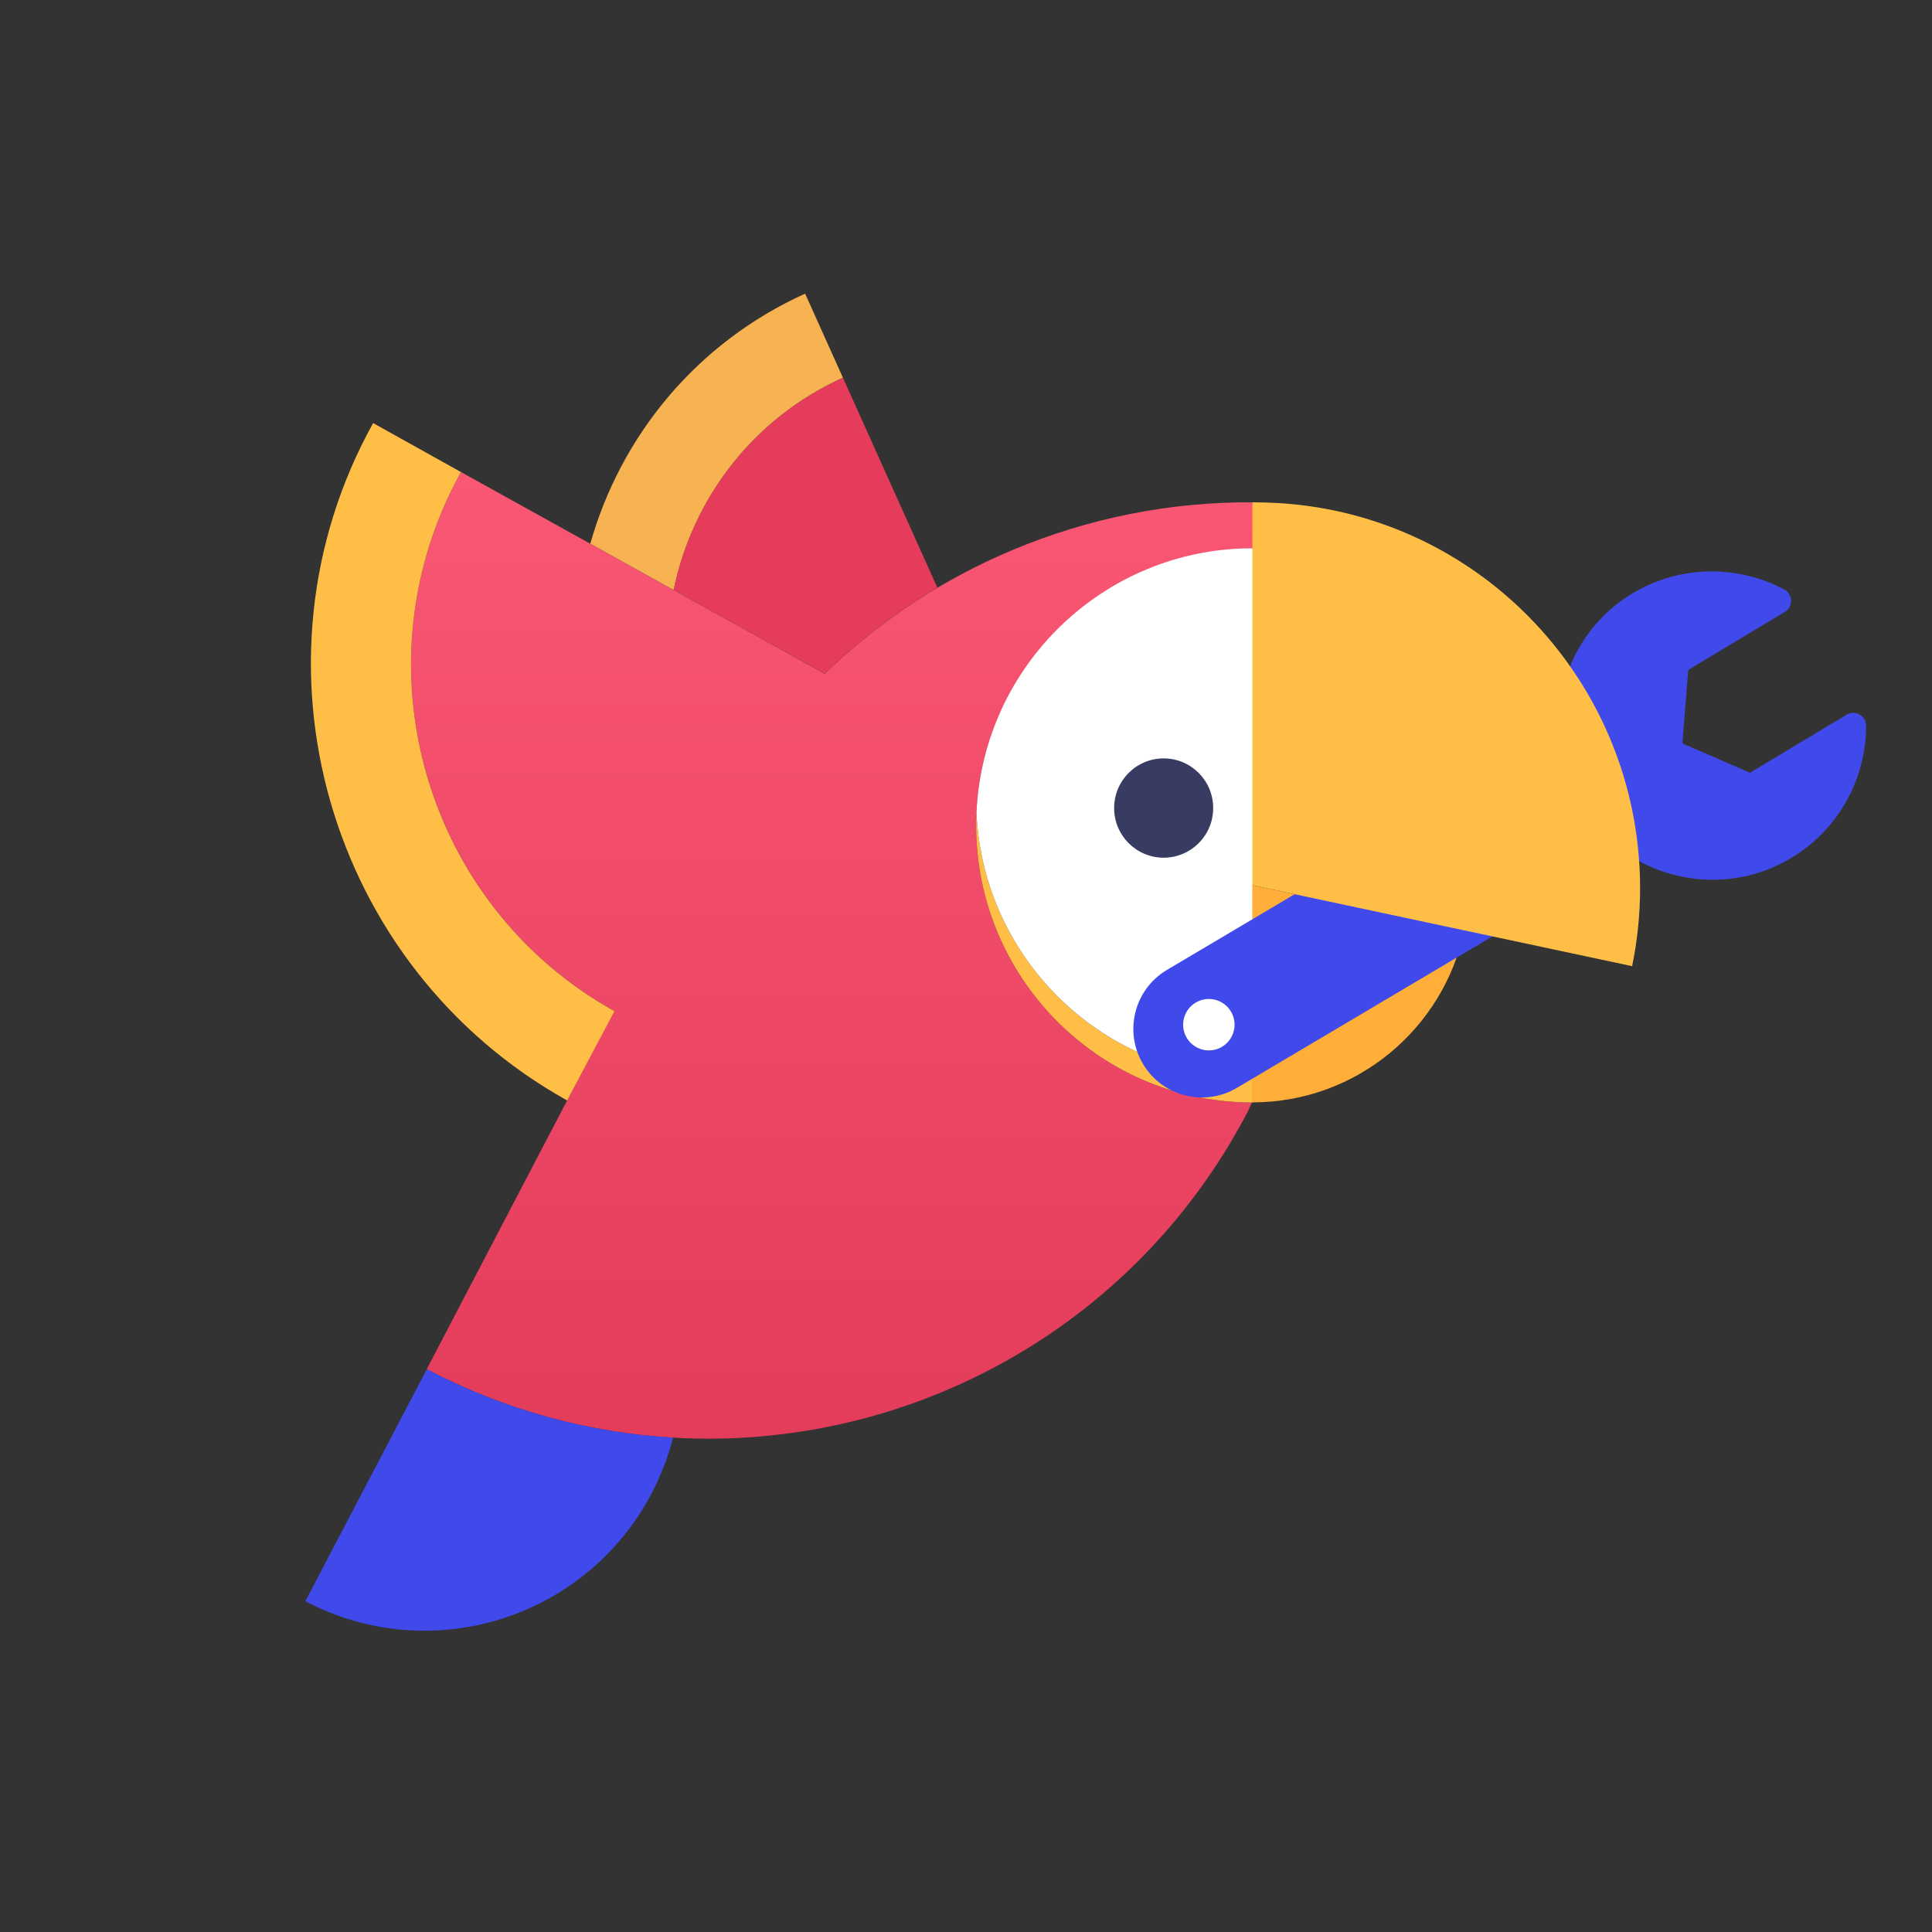
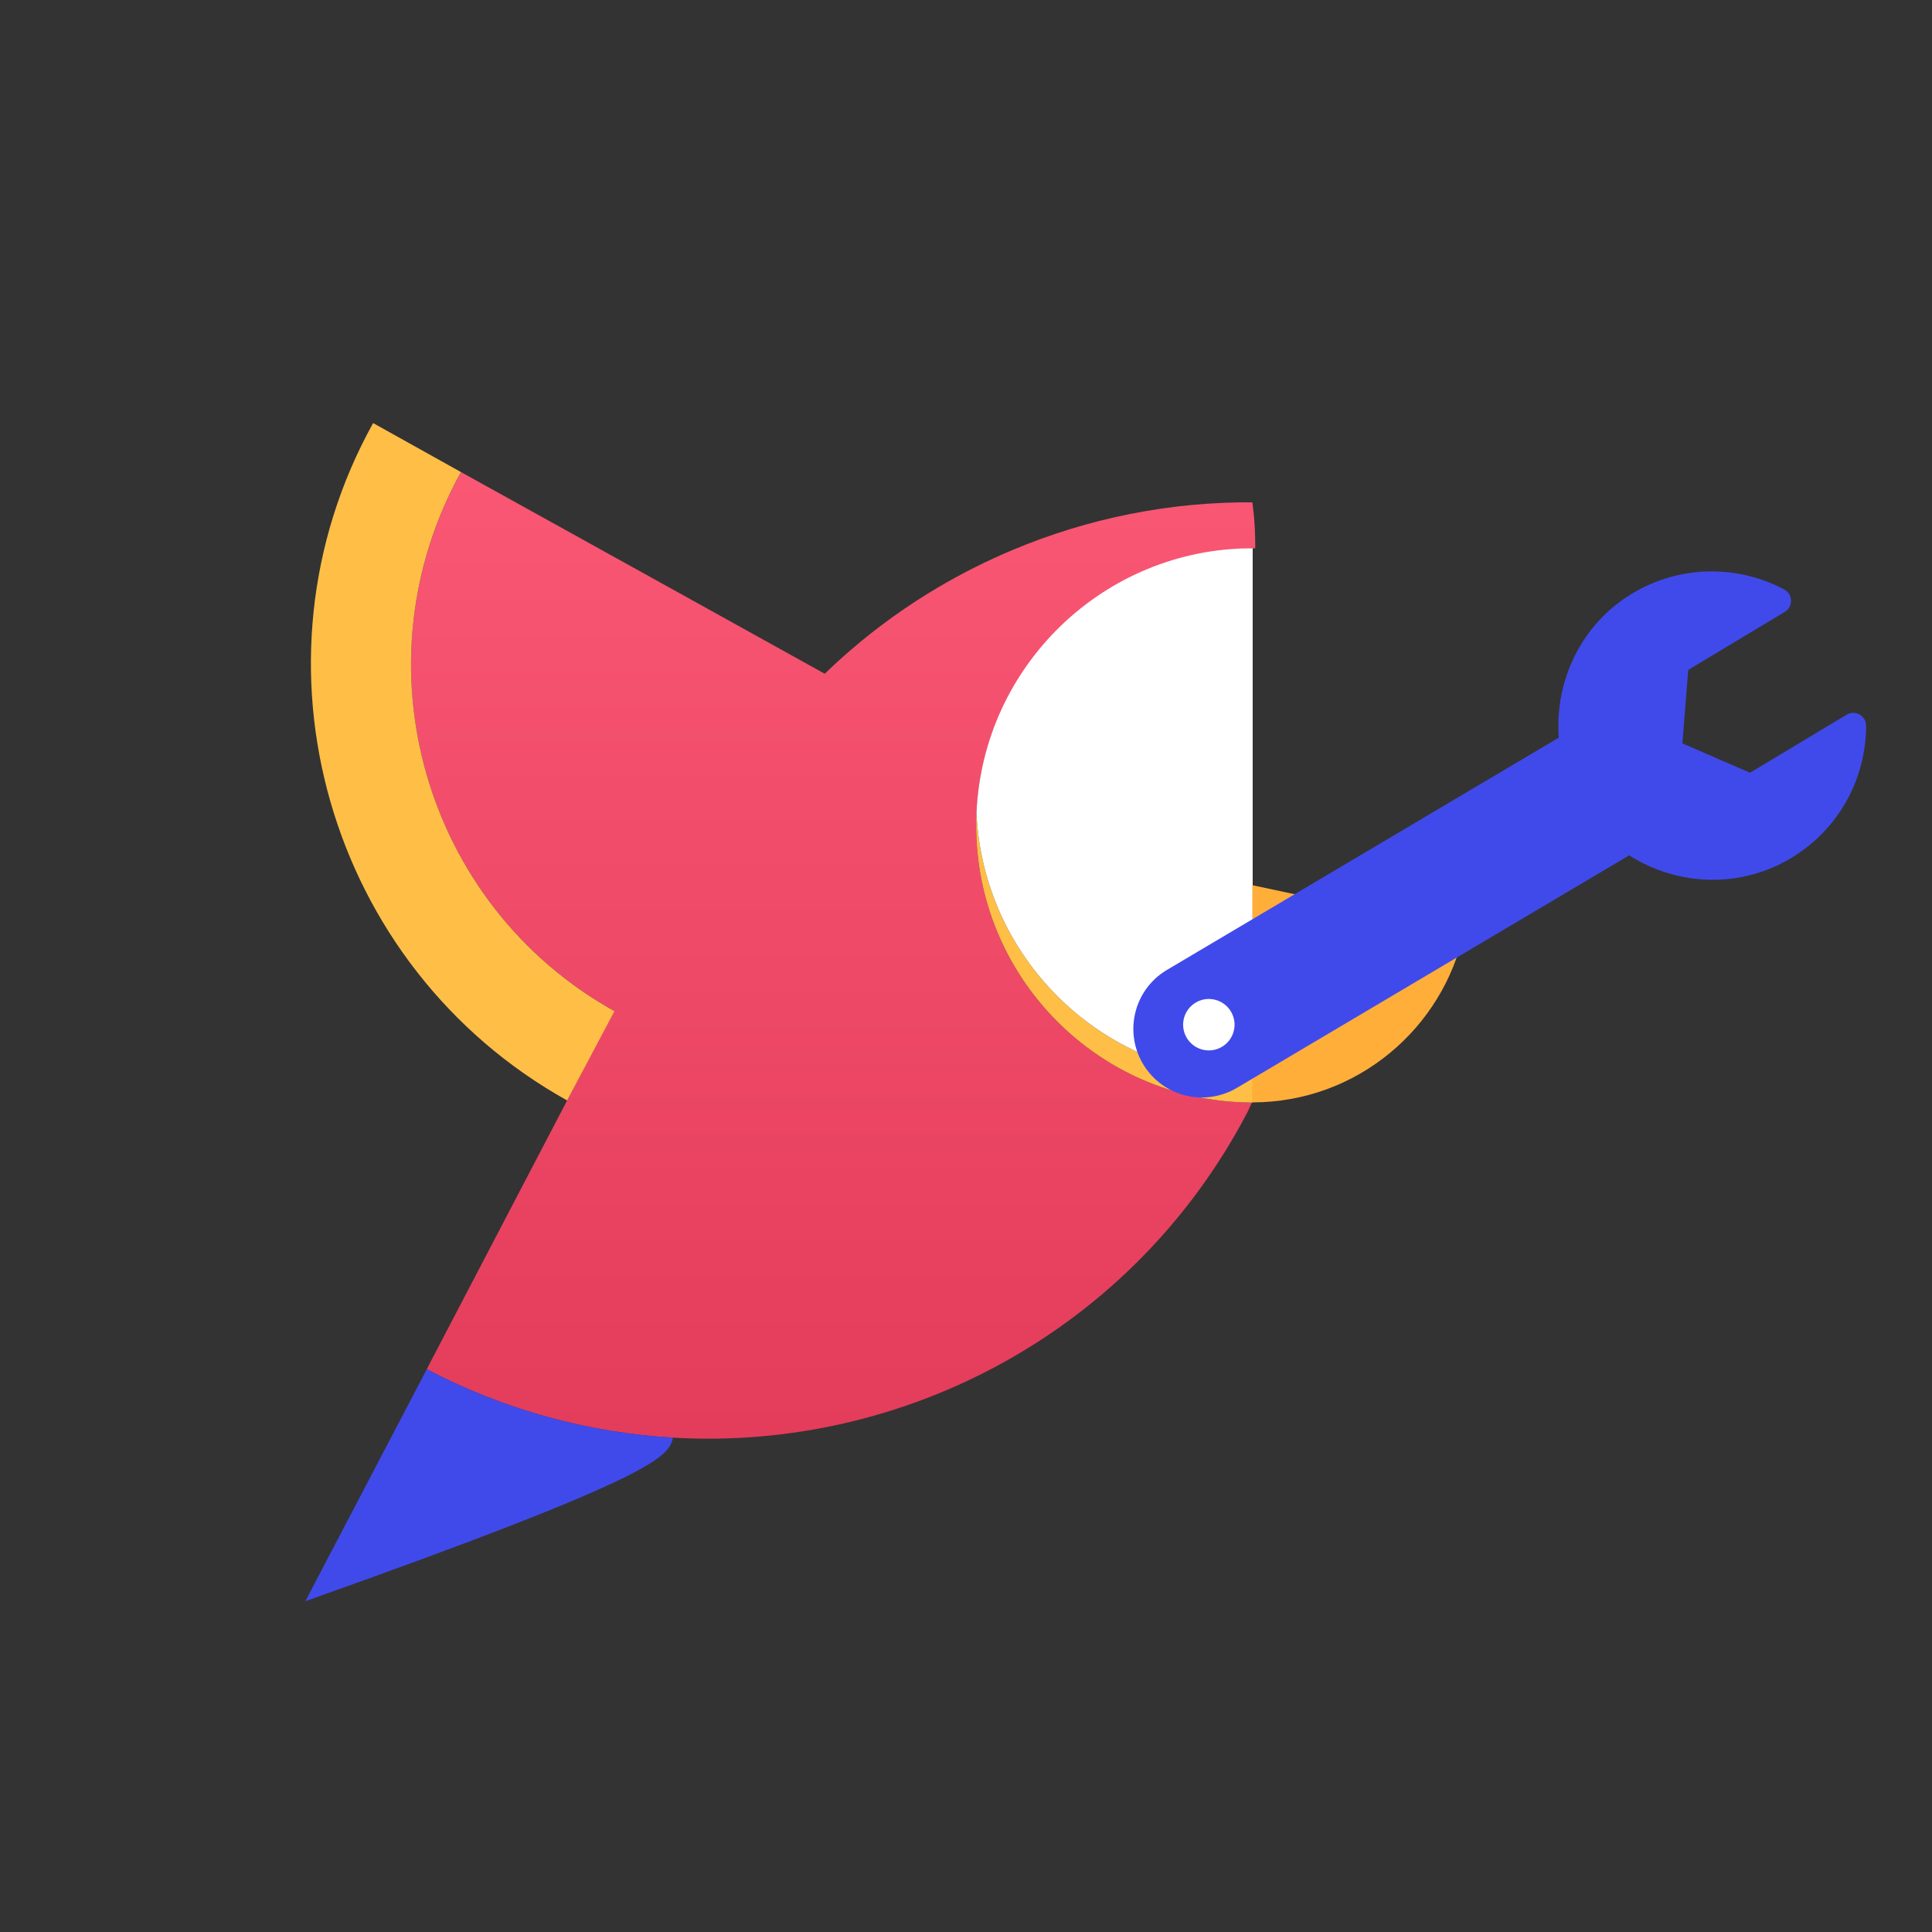
<svg xmlns="http://www.w3.org/2000/svg" width="494px" height="494px" viewBox="0 0 494 494" version="1.1" style="background: #FFFFFF;">
  <rect x="0" y="0" width="494" height="494" fill="#333333" stroke="none" />
  <title>Slice</title>
  <desc>Created with Sketch.</desc>
  <defs>
    <linearGradient x1="50%" y1="0%" x2="50%" y2="98.796%" id="linearGradient-1">
      <stop stop-color="#F95774" offset="0%" />
      <stop stop-color="#E43C5B" offset="100%" />
    </linearGradient>
  </defs>
  <g id="Page-1" stroke="none" stroke-width="1" fill="none" fill-rule="evenodd">
    <g id="assistant" transform="translate(59, 40)" fill-rule="nonzero">
      <g id="Group" transform="translate(46.095, 80.692)">
        <path d="M144.505,90.351 C144.505,89.265 144.526,88.179 144.579,87.103 C146.269,49.527 177.985,19.587 215.866,19.502 C215.907,12.483 215.121,7.924 215.121,7.764 C215.259,7.764 215.397,7.754 215.525,7.754 C194.242,7.551 173.214,11.78 153.759,19.96 C147.172,22.729 140.775,25.946 134.602,29.599 L134.602,29.599 C126.845,34.189 119.461,39.462 112.544,45.415 C110.238,47.396 107.985,49.452 105.786,51.582 L67.142,30.142 L45.848,18.341 L12.772,0.011 C-14.344,48.898 3.177,110.546 51.884,137.78 L4.016,229.399 C4.027,229.399 4.027,229.409 4.038,229.409 C24.215,239.996 45.657,245.663 67.003,246.909 C126.144,250.37 184.626,219.653 213.899,163.63 L215.025,161.212 C214.675,161.212 214.313,161.212 213.963,161.201 C175.499,160.541 144.505,129.078 144.505,90.351 Z" id="Shape" fill="url(#linearGradient-1)" />
        <path d="M162.908,131.538 C152.155,119.695 145.344,104.187 144.579,87.103 C144.526,88.179 144.505,89.265 144.505,90.351 C144.505,129.078 175.488,160.551 213.973,161.201 C214.388,161.212 214.791,161.212 215.206,161.212 L215.206,154.704 C194.486,154.715 175.839,145.779 162.908,131.538 Z" id="Shape" fill="#FFBF47" />
        <path d="M215.036,19.491 C177.156,19.576 146.279,49.527 144.579,87.103 C145.344,104.187 152.155,119.695 162.908,131.538 C175.839,145.779 194.476,154.715 215.206,154.715 L215.206,19.48 C215.153,19.48 215.1,19.48 215.036,19.491 Z" id="Shape" fill="#FFFFFF" />
      </g>
      <g id="Group" transform="translate(19, 35)">
        <path d="M39.866,45.703 L17.404,33.178 C-16.629,94.537 5.801,172.267 67.014,206.382 L79.106,183.547 C30.293,156.344 12.729,94.633 39.866,45.703 Z" id="Shape" fill="#FFBF47" />
        <g transform="translate(205.152, 38.361)">
          <path d="M37.064,112.978 L37.064,168.511 C37.085,168.511 37.117,168.511 37.138,168.511 C63.744,168.479 85.951,149.638 91.253,124.544 L37.064,112.978 Z" id="Shape" fill="#FFAE3A" />
          <g id="wrench" transform="translate(102.743, 102.57) rotate(8) translate(-102.743, -102.57) translate(11.743, 12.07)" fill="#404AEB">
            <path d="M172.151,38.938 C171.537,36.464 168.441,35.625 166.638,37.428 L146.266,57.8 L127.669,54.702 L124.57,36.105 L144.943,15.733 C146.756,13.919 145.882,10.828 143.392,10.209 C130.411,6.993 116.119,10.459 105.974,20.601 C95.113,31.461 92.124,47.203 96.645,60.929 L13.728,142.859 C6.882,149.706 6.882,160.807 13.728,167.653 C20.575,174.5 31.676,174.5 38.522,167.653 L121.39,85.773 C135.121,90.351 150.833,87.329 161.764,76.397 C171.92,66.241 175.381,51.926 172.151,38.938 Z M27.583,160.361 C23.953,160.361 21.007,157.416 21.007,153.786 C21.007,150.153 23.953,147.21 27.583,147.21 C31.213,147.21 34.158,150.153 34.158,153.786 C34.158,157.416 31.213,160.361 27.583,160.361 Z" id="Shape" transform="translate(90.957, 90.918) rotate(6) translate(-90.957, -90.918) " />
          </g>
-           <path d="M103.929,40.669 C87.895,26.077 67.038,16.736 44.045,15.288 C41.856,15.17 39.667,15.096 37.478,15.075 C37.34,15.075 37.202,15.085 37.074,15.085 C37.074,15.447 37.074,112.978 37.074,112.978 L134.169,133.683 C135.497,127.228 136.209,120.55 136.209,113.702 C136.188,84.753 123.745,58.711 103.929,40.669 Z" id="Shape" fill="#FFBF47" />
        </g>
        <g id="Shape">
          <g transform="translate(72.89, 0)">
-             <path d="M88.796,75.28 L64.634,21.557 C41.481,32.027 26.096,52.669 21.346,75.834 L60.001,97.253 C68.778,88.743 78.468,81.394 88.796,75.28 Z" fill="#E43C5A" />
-             <path d="M21.346,75.834 C26.106,52.669 41.481,32.027 64.634,21.557 L54.976,0.085 C27.052,12.707 7.778,36.628 0.043,64.022 L21.346,75.834 L21.346,75.834 Z" fill="#F7B352" />
-           </g>
-           <path d="M0.074,334.417 C32.163,351.298 71.827,338.911 88.669,306.746 C91.07,302.155 92.866,297.415 94.098,292.601 C72.741,291.355 51.31,285.689 31.132,275.102 L0.074,334.417 Z" fill="#404AEB" />
+             </g>
+           <path d="M0.074,334.417 C91.07,302.155 92.866,297.415 94.098,292.601 C72.741,291.355 51.31,285.689 31.132,275.102 L0.074,334.417 Z" fill="#404AEB" />
        </g>
-         <ellipse id="Oval" fill="#383B62" cx="219.541" cy="131.613" rx="12.665" ry="12.696" />
      </g>
    </g>
  </g>
</svg>